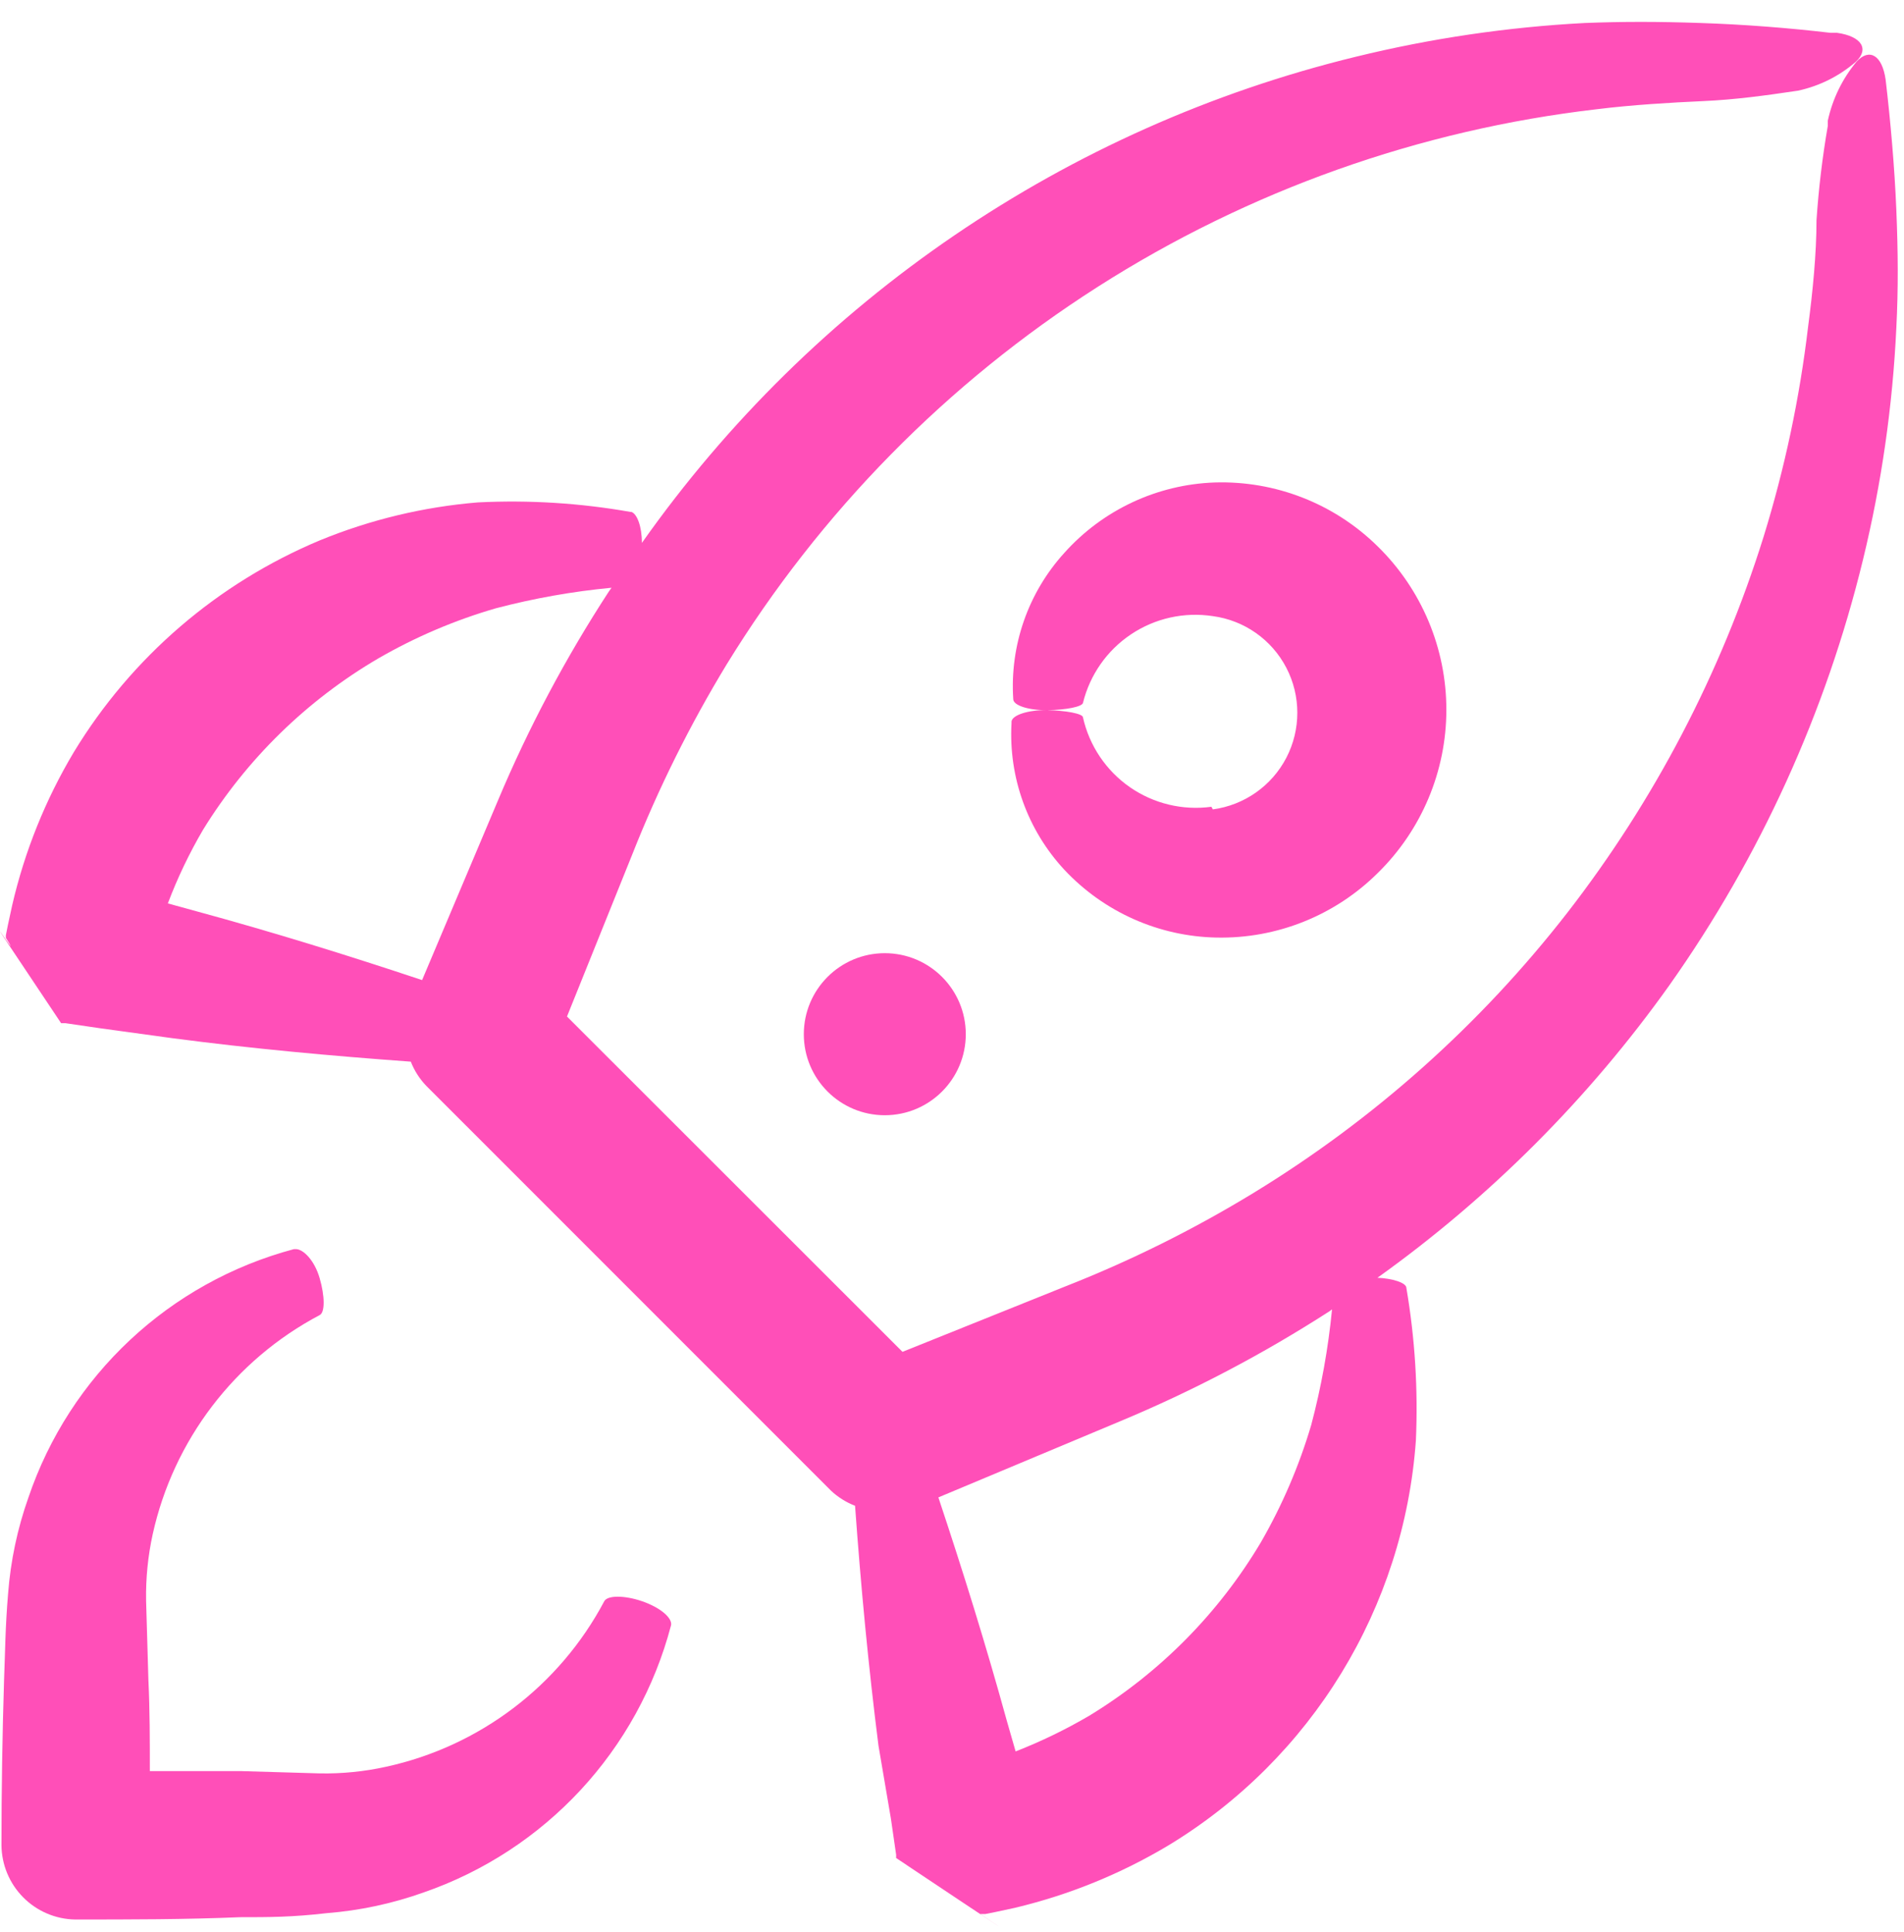
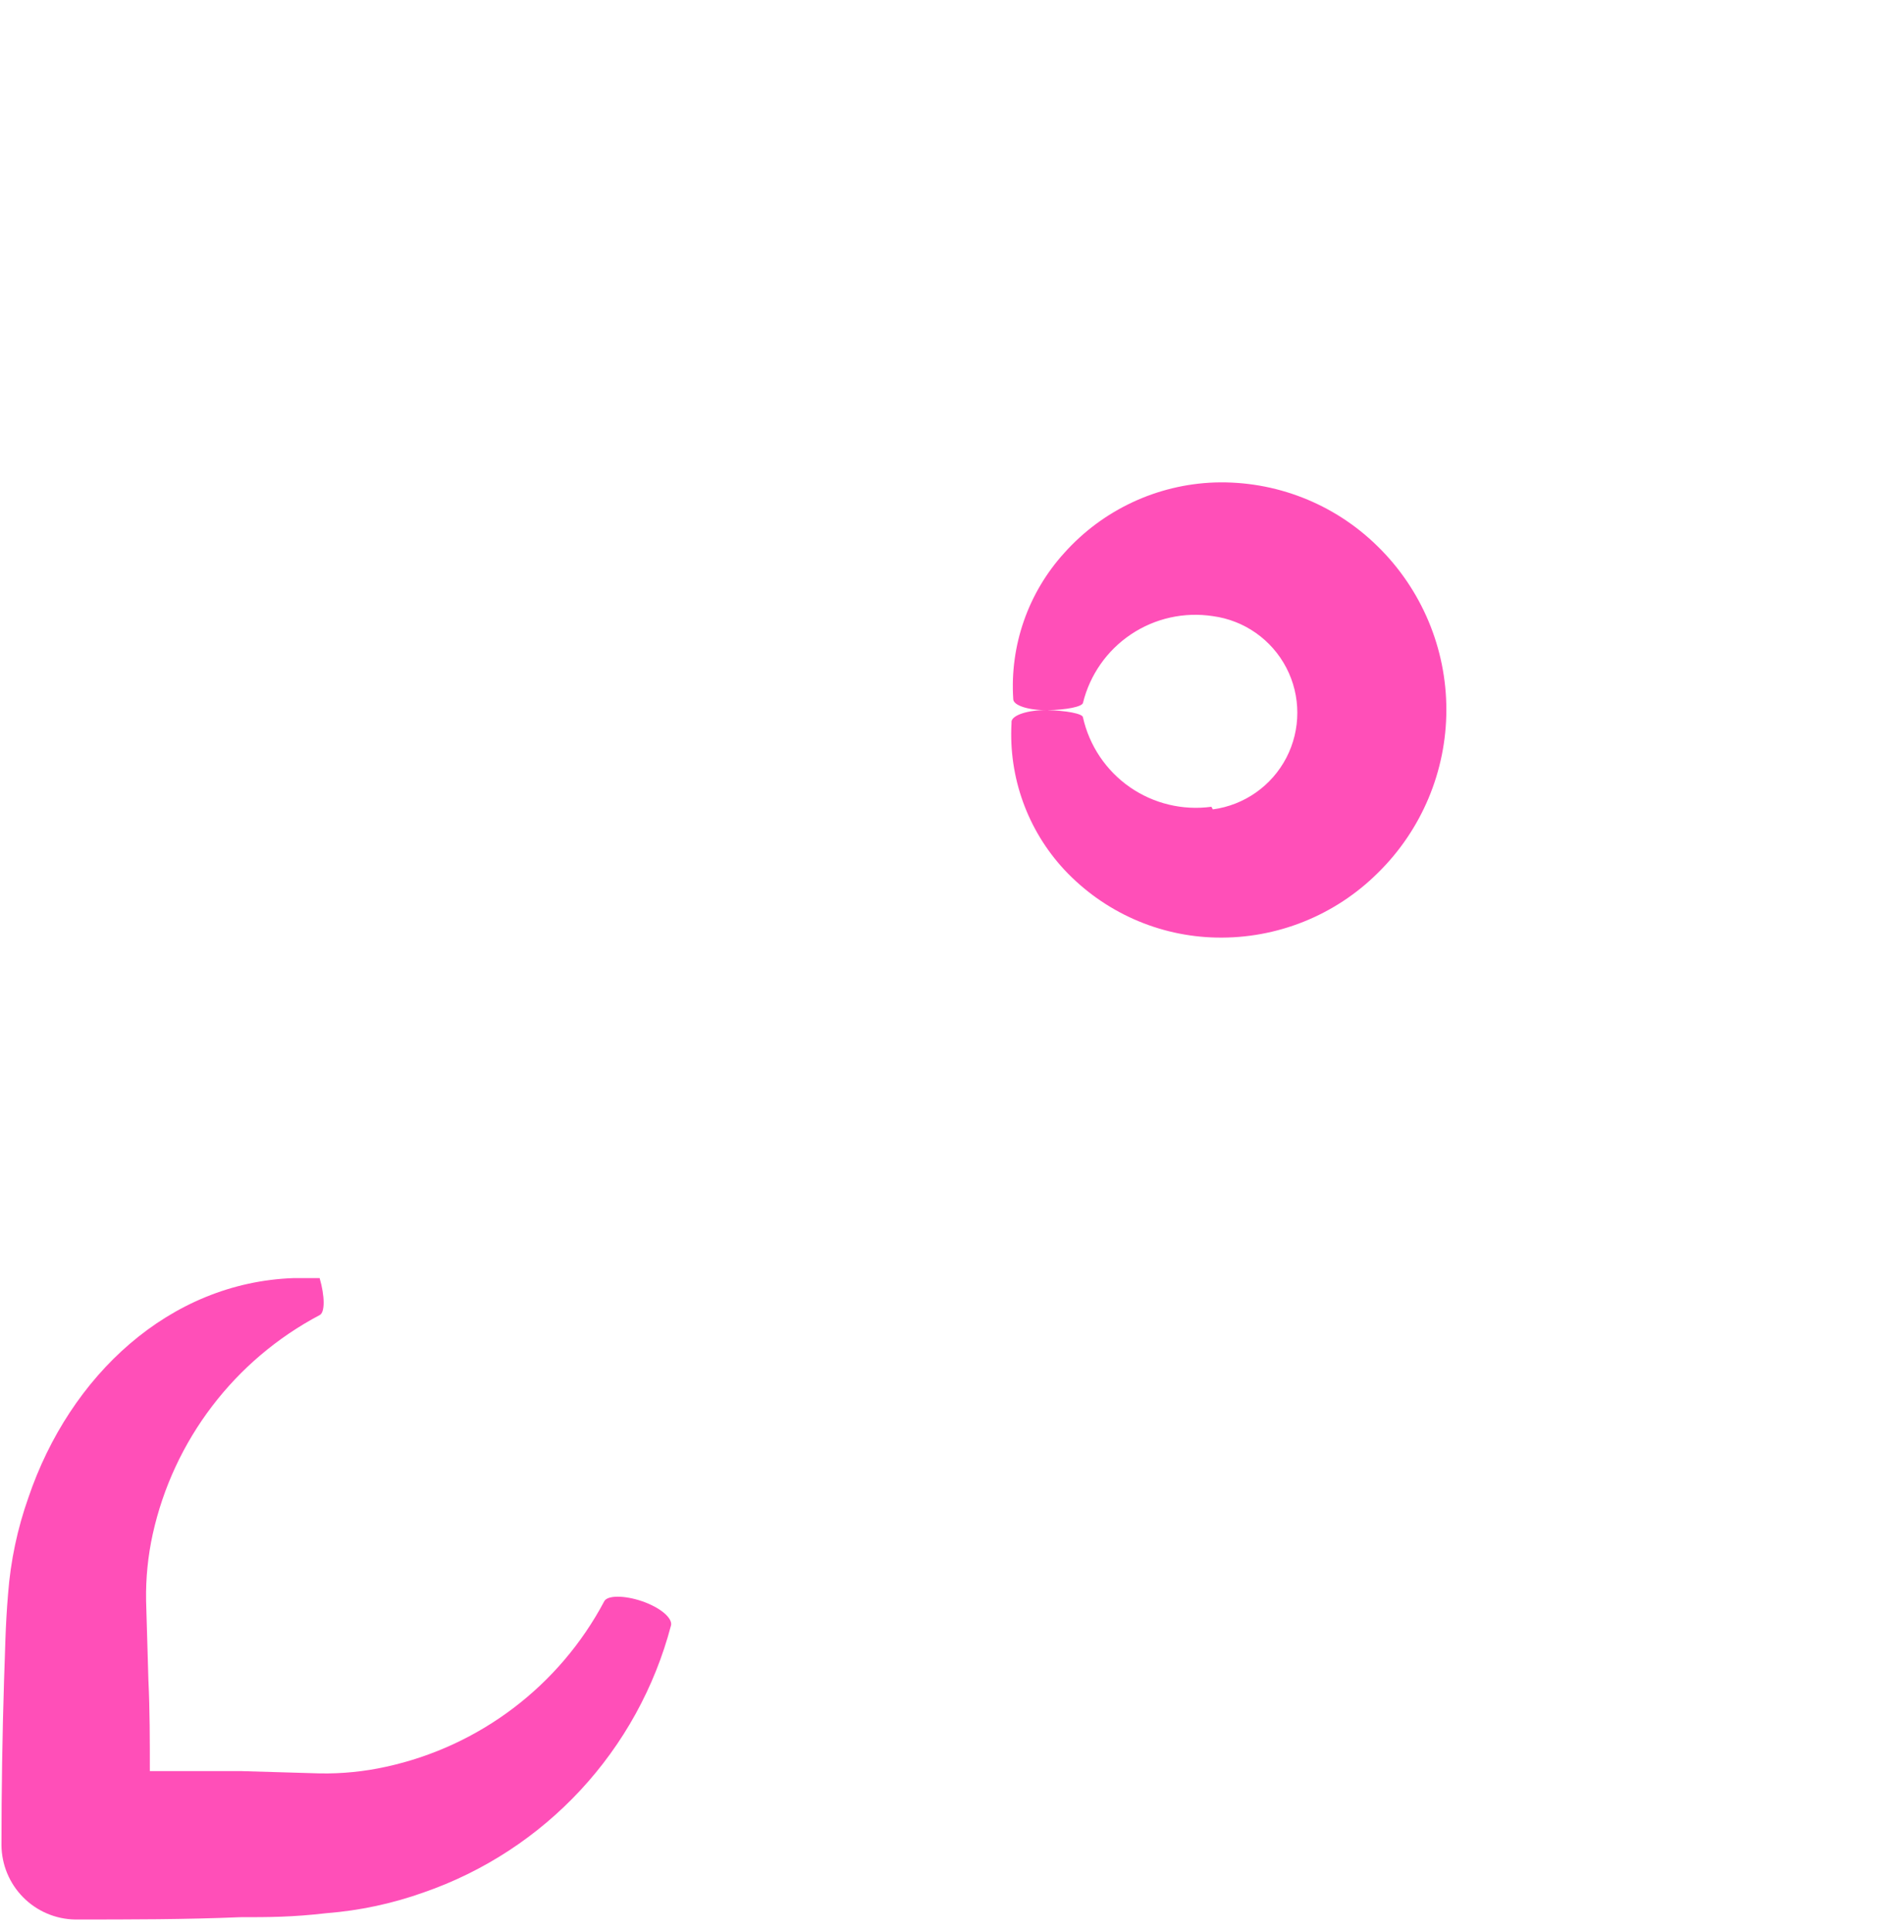
<svg xmlns="http://www.w3.org/2000/svg" width="70" height="71" viewBox="0 0 70 71" fill="none">
-   <path d="M2.247 37.606H2.406L3.714 37.797L6.351 38.159C9.254 38.541 12.168 38.807 15.103 39.02C15.232 39.349 15.423 39.648 15.666 39.903L30.553 54.789V54.79C30.81 55.029 31.11 55.217 31.436 55.343C31.649 58.299 31.925 61.234 32.297 64.159L32.755 66.849L32.946 68.168V68.285C32.276 67.849 38.795 72.187 36.041 70.348H36.222L36.594 70.274L37.339 70.114L37.338 70.113C39.315 69.641 41.208 68.87 42.953 67.827C48.223 64.636 51.617 59.086 52.055 52.94C52.138 51.065 52.021 49.185 51.705 47.336C51.705 47.144 51.184 46.985 50.641 46.963C54.792 43.996 58.422 40.359 61.381 36.202C64.717 31.483 67.131 26.176 68.495 20.56C69.174 17.77 69.583 14.921 69.718 12.053C69.792 10.596 69.782 9.277 69.718 7.714C69.654 6.151 69.505 4.46 69.325 2.929C69.197 2.025 68.729 1.759 68.261 2.259C67.736 2.89 67.371 3.637 67.198 4.439V4.63C66.999 5.778 66.861 6.935 66.783 8.097C66.783 9.33 66.645 10.713 66.474 12.01C66.164 14.628 65.616 17.212 64.837 19.73C63.274 24.732 60.829 29.414 57.616 33.554C54.425 37.655 50.516 41.142 46.079 43.848C43.869 45.195 41.546 46.348 39.135 47.293L33.18 49.685L20.845 37.361L23.248 31.396C24.204 28.977 25.364 26.643 26.715 24.42C30.156 18.819 34.824 14.072 40.366 10.537C45.909 7.002 52.182 4.772 58.712 4.014C59.999 3.854 61.434 3.769 62.614 3.716C63.795 3.663 64.88 3.514 66.102 3.333C66.89 3.163 67.621 2.798 68.23 2.27C68.73 1.802 68.442 1.334 67.538 1.206H67.293C65.751 1.025 64.103 0.897 62.519 0.845C60.934 0.791 59.669 0.791 58.266 0.845C55.422 0.994 52.599 1.411 49.833 2.089C39.217 4.678 29.898 11.025 23.599 19.954C23.599 19.337 23.418 18.89 23.217 18.816H23.184C21.332 18.489 19.448 18.371 17.57 18.465C15.574 18.629 13.616 19.099 11.764 19.858C8.001 21.431 4.832 24.156 2.715 27.642C1.672 29.388 0.908 31.286 0.449 33.267L0.29 34.001L0.216 34.373V34.469C1.109 35.894 -1.869 31.449 2.247 37.606L2.247 37.606ZM41.178 52.238C43.863 51.119 46.443 49.764 48.888 48.187L48.973 48.123H48.972C48.832 49.559 48.576 50.981 48.206 52.376C47.761 53.879 47.14 55.325 46.357 56.683C44.804 59.294 42.635 61.485 40.04 63.063C39.175 63.569 38.272 64.007 37.339 64.371L37.009 63.223C36.254 60.479 35.403 57.746 34.499 55.035L41.178 52.238ZM7.468 30.492C9.069 27.898 11.282 25.736 13.912 24.197C15.272 23.412 16.722 22.794 18.23 22.357C19.625 21.991 21.047 21.738 22.483 21.602L22.377 21.751C20.792 24.183 19.428 26.753 18.304 29.428L15.518 36.022C12.774 35.107 10.031 34.257 7.256 33.502L6.171 33.204C6.526 32.265 6.96 31.358 7.468 30.492L7.468 30.492Z" fill="#FF4FB8" />
  <path d="M44.536 29.652C43.481 29.795 42.41 29.537 41.536 28.929C40.662 28.32 40.048 27.406 39.815 26.367C39.815 26.229 39.177 26.112 38.486 26.101C37.794 26.091 37.22 26.282 37.188 26.516V26.58V26.579C37.076 28.566 37.778 30.513 39.134 31.971C40.587 33.521 42.604 34.419 44.728 34.459C46.942 34.504 49.079 33.648 50.651 32.088C52.265 30.508 53.175 28.344 53.175 26.085C53.175 23.826 52.265 21.662 50.651 20.082C49.057 18.511 46.89 17.662 44.653 17.733C42.539 17.808 40.546 18.741 39.134 20.316C37.801 21.779 37.122 23.722 37.252 25.697C37.252 25.93 37.826 26.111 38.518 26.101C39.209 26.091 39.783 25.973 39.815 25.835C40.069 24.803 40.699 23.903 41.583 23.313C42.466 22.722 43.539 22.484 44.59 22.645C45.746 22.8 46.755 23.509 47.293 24.545C47.83 25.58 47.83 26.813 47.293 27.849C46.755 28.884 45.746 29.593 44.59 29.748L44.536 29.652Z" fill="#FF4FB8" />
-   <path d="M35.507 38.011C35.507 39.655 34.174 40.989 32.529 40.989C30.885 40.989 29.552 39.655 29.552 38.011C29.552 36.367 30.885 35.033 32.529 35.033C34.174 35.033 35.507 36.367 35.507 38.011Z" fill="#FF4FB8" />
-   <path d="M2.755 70.549C4.776 70.549 6.807 70.549 8.827 70.464C9.891 70.464 10.73 70.464 12.018 70.315C13.226 70.22 14.416 69.966 15.558 69.56C20.047 68.013 23.466 64.327 24.671 59.734C24.725 59.458 24.256 59.075 23.608 58.852C22.959 58.629 22.332 58.629 22.215 58.852H22.215C20.567 61.96 17.634 64.184 14.197 64.934C13.398 65.111 12.581 65.193 11.762 65.179L8.859 65.094H5.509C5.509 63.977 5.509 62.86 5.456 61.744L5.371 58.83H5.371C5.357 58.008 5.439 57.188 5.615 56.385C6.38 52.931 8.623 49.987 11.751 48.335C11.953 48.239 11.943 47.633 11.751 46.974C11.56 46.314 11.145 45.91 10.879 45.91H10.805C6.227 47.13 2.563 50.558 1.043 55.045C0.641 56.18 0.39 57.364 0.298 58.564C0.192 59.819 0.192 60.691 0.149 61.755C0.086 63.775 0.054 65.796 0.054 67.816L0.054 67.816C0.06 68.534 0.345 69.221 0.85 69.731C1.354 70.242 2.038 70.535 2.755 70.549L2.755 70.549Z" fill="#FF4FB8" />
+   <path d="M2.755 70.549C4.776 70.549 6.807 70.549 8.827 70.464C9.891 70.464 10.73 70.464 12.018 70.315C13.226 70.22 14.416 69.966 15.558 69.56C20.047 68.013 23.466 64.327 24.671 59.734C24.725 59.458 24.256 59.075 23.608 58.852C22.959 58.629 22.332 58.629 22.215 58.852H22.215C20.567 61.96 17.634 64.184 14.197 64.934C13.398 65.111 12.581 65.193 11.762 65.179L8.859 65.094H5.509C5.509 63.977 5.509 62.86 5.456 61.744L5.371 58.83H5.371C5.357 58.008 5.439 57.188 5.615 56.385C6.38 52.931 8.623 49.987 11.751 48.335C11.953 48.239 11.943 47.633 11.751 46.974H10.805C6.227 47.13 2.563 50.558 1.043 55.045C0.641 56.18 0.39 57.364 0.298 58.564C0.192 59.819 0.192 60.691 0.149 61.755C0.086 63.775 0.054 65.796 0.054 67.816L0.054 67.816C0.06 68.534 0.345 69.221 0.85 69.731C1.354 70.242 2.038 70.535 2.755 70.549L2.755 70.549Z" fill="#FF4FB8" />
</svg>